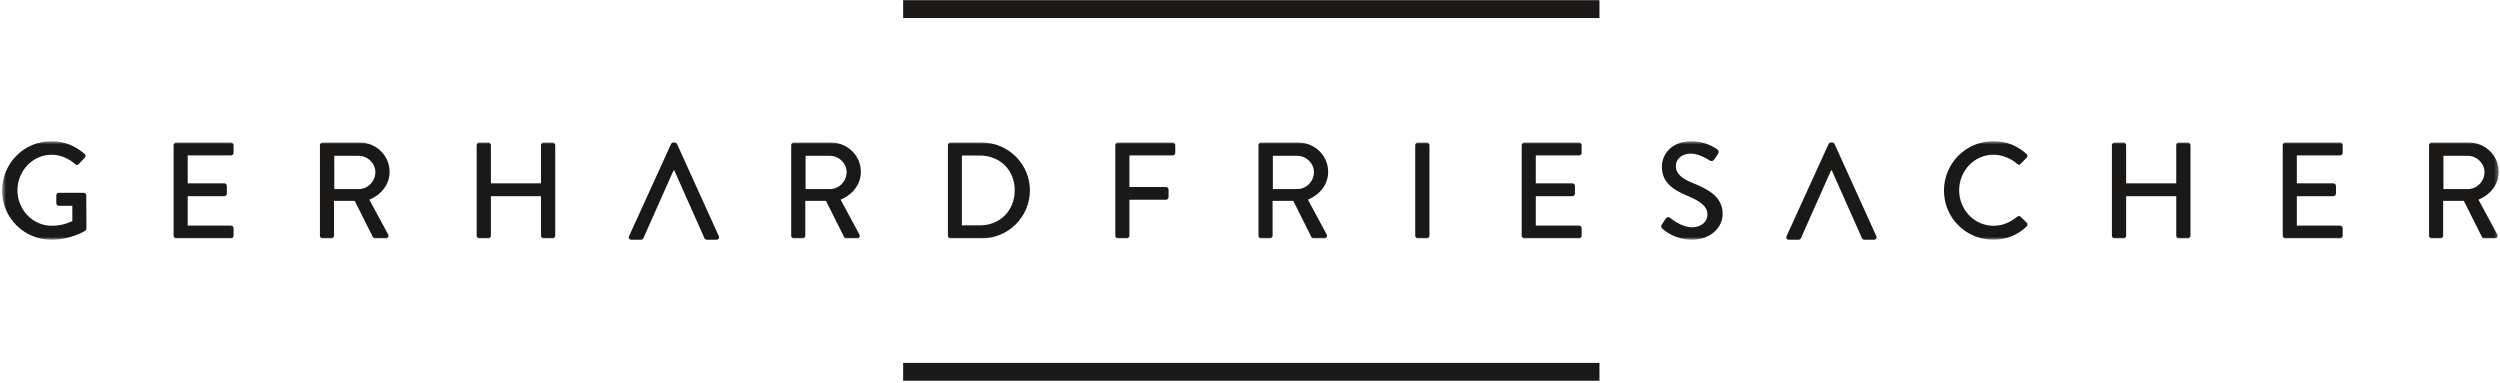
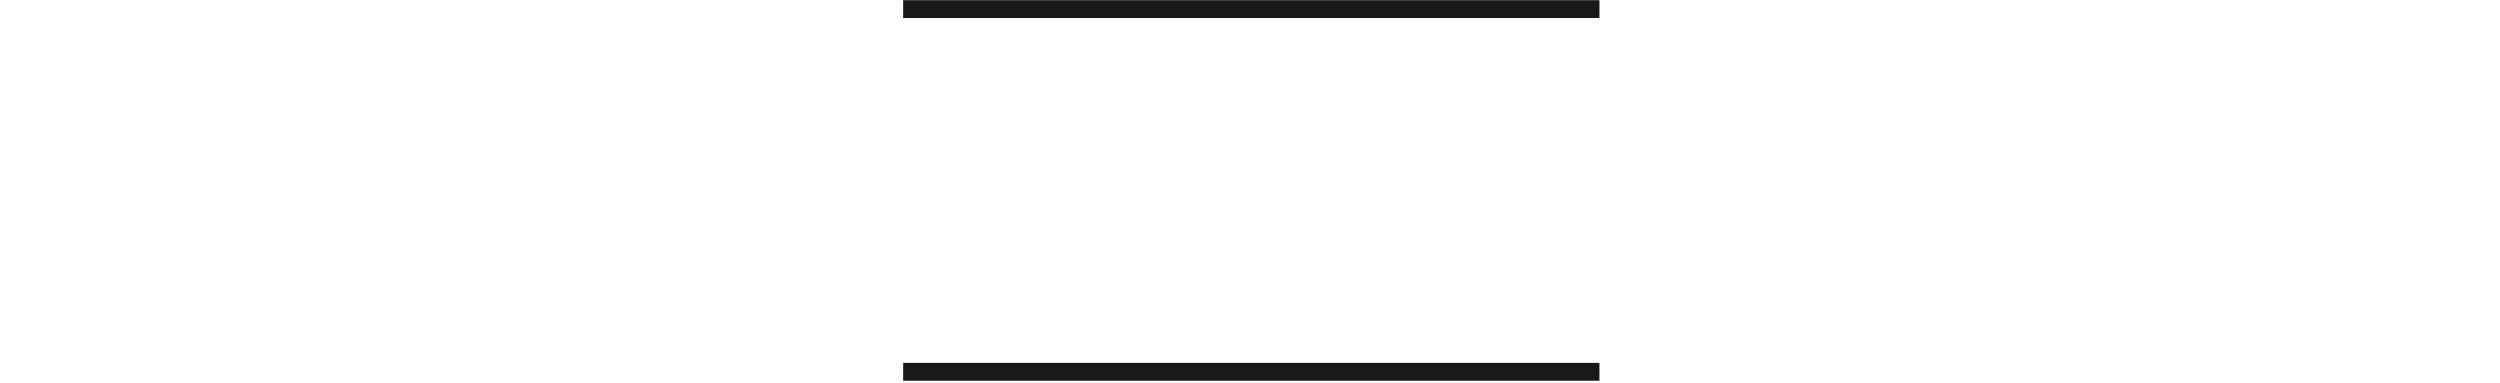
<svg xmlns="http://www.w3.org/2000/svg" xmlns:xlink="http://www.w3.org/1999/xlink" width="620px" height="95px" viewBox="0 0 620 95" version="1.1">
  <title>LOGO</title>
  <desc>Created with Sketch.</desc>
  <defs>
-     <polygon id="path-1" points="619.684 25.172 619.684 0.731 0.523 0.731 0.523 25.172 619.684 25.172" />
-   </defs>
+     </defs>
  <g id="Page-1" stroke="none" stroke-width="1" fill="none" fill-rule="evenodd">
    <g id="LOGO">
      <polygon id="Fill-1" fill="#1A1918" points="223.983 94.424 396.664 94.424 396.664 89.997 223.983 89.997" />
      <polygon id="Fill-2" fill="#1A1918" points="223.983 4.475 396.664 4.475 396.664 0.047 223.983 0.047" />
      <g id="Group-10" transform="translate(0, 34.28)">
        <g id="Group-5">
          <mask id="mask-2" fill="white">
            <use xlink:href="#path-1" />
          </mask>
          <g id="Clip-4" />
-           <path d="M0.523,12.985 C0.523,19.774 5.988,25.172 12.744,25.172 C17.666,25.172 21.162,22.931 21.162,22.931 C21.298,22.829 21.434,22.558 21.434,22.388 C21.434,19.672 21.4,16.889 21.4,14.173 C21.4,13.834 21.128,13.528 20.789,13.528 L14.611,13.528 C14.237,13.528 13.966,13.8 13.966,14.173 L13.966,16.142 C13.966,16.481 14.237,16.753 14.611,16.753 L17.937,16.753 L17.937,20.555 C17.598,20.691 15.663,21.709 12.845,21.709 C8.025,21.709 4.325,17.636 4.325,12.917 C4.325,8.165 8.025,4.091 12.845,4.091 C14.916,4.091 17.021,5.008 18.616,6.399 C18.956,6.705 19.227,6.739 19.499,6.433 C20.008,5.89 20.517,5.381 21.026,4.838 C21.298,4.566 21.264,4.159 20.992,3.887 C18.684,1.919 16.002,0.731 12.744,0.731 C5.988,0.731 0.523,6.196 0.523,12.985 L0.523,12.985 Z M43.056,24.187 C43.056,24.527 43.327,24.832 43.701,24.832 L57.279,24.832 C57.653,24.832 57.924,24.527 57.924,24.187 L57.924,22.32 C57.924,21.981 57.653,21.675 57.279,21.675 L46.552,21.675 L46.552,14.377 L55.616,14.377 C55.955,14.377 56.261,14.105 56.261,13.732 L56.261,11.831 C56.261,11.491 55.955,11.186 55.616,11.186 L46.552,11.186 L46.552,4.261 L57.279,4.261 C57.653,4.261 57.924,3.955 57.924,3.616 L57.924,1.715 C57.924,1.376 57.653,1.07 57.279,1.07 L43.701,1.07 C43.327,1.07 43.056,1.376 43.056,1.715 L43.056,24.187 Z M79.344,24.187 C79.344,24.527 79.616,24.832 79.989,24.832 L82.195,24.832 C82.535,24.832 82.84,24.527 82.84,24.187 L82.84,15.531 L87.966,15.531 L92.481,24.527 C92.549,24.662 92.753,24.832 93.024,24.832 L95.672,24.832 C96.249,24.832 96.487,24.289 96.249,23.848 L91.598,15.225 C94.552,14.037 96.622,11.457 96.622,8.334 C96.622,4.295 93.296,1.07 89.222,1.07 L79.989,1.07 C79.616,1.07 79.344,1.376 79.344,1.715 L79.344,24.187 Z M82.908,12.612 L82.908,4.363 L88.951,4.363 C91.157,4.363 93.092,6.196 93.092,8.402 C93.092,10.745 91.157,12.612 88.951,12.612 L82.908,12.612 Z M118.211,24.187 C118.211,24.527 118.516,24.832 118.856,24.832 L121.096,24.832 C121.469,24.832 121.741,24.527 121.741,24.187 L121.741,14.377 L134.165,14.377 L134.165,24.187 C134.165,24.527 134.437,24.832 134.81,24.832 L137.051,24.832 C137.39,24.832 137.696,24.527 137.696,24.187 L137.696,1.715 C137.696,1.376 137.39,1.07 137.051,1.07 L134.81,1.07 C134.437,1.07 134.165,1.376 134.165,1.715 L134.165,11.186 L121.741,11.186 L121.741,1.715 C121.741,1.376 121.469,1.07 121.096,1.07 L118.856,1.07 C118.516,1.07 118.211,1.376 118.211,1.715 L118.211,24.187 Z M196.217,24.187 C196.217,24.527 196.488,24.832 196.862,24.832 L199.068,24.832 C199.408,24.832 199.713,24.527 199.713,24.187 L199.713,15.531 L204.839,15.531 L209.354,24.527 C209.422,24.662 209.626,24.832 209.897,24.832 L212.545,24.832 C213.122,24.832 213.36,24.289 213.122,23.848 L208.471,15.225 C211.425,14.037 213.495,11.457 213.495,8.334 C213.495,4.295 210.169,1.07 206.095,1.07 L196.862,1.07 C196.488,1.07 196.217,1.376 196.217,1.715 L196.217,24.187 Z M199.781,12.612 L199.781,4.363 L205.824,4.363 C208.03,4.363 209.965,6.196 209.965,8.402 C209.965,10.745 208.03,12.612 205.824,12.612 L199.781,12.612 Z M235.084,24.187 C235.084,24.527 235.355,24.832 235.695,24.832 L243.502,24.832 C250.054,24.832 255.417,19.503 255.417,12.917 C255.417,6.399 250.054,1.07 243.502,1.07 L235.695,1.07 C235.355,1.07 235.084,1.376 235.084,1.715 L235.084,24.187 Z M238.546,21.607 L238.546,4.295 L243.027,4.295 C248.017,4.295 251.649,7.927 251.649,12.917 C251.649,17.941 248.017,21.607 243.027,21.607 L238.546,21.607 Z M276.599,24.187 C276.599,24.527 276.871,24.832 277.244,24.832 L279.451,24.832 C279.79,24.832 280.096,24.527 280.096,24.187 L280.096,15.259 L289.159,15.259 C289.499,15.259 289.804,14.954 289.804,14.614 L289.804,12.747 C289.804,12.408 289.499,12.102 289.159,12.102 L280.096,12.102 L280.096,4.261 L290.823,4.261 C291.196,4.261 291.468,3.955 291.468,3.616 L291.468,1.715 C291.468,1.376 291.196,1.07 290.823,1.07 L277.244,1.07 C276.871,1.07 276.599,1.376 276.599,1.715 L276.599,24.187 Z M312.105,24.187 C312.105,24.527 312.377,24.832 312.75,24.832 L314.957,24.832 C315.296,24.832 315.602,24.527 315.602,24.187 L315.602,15.531 L320.728,15.531 L325.242,24.527 C325.31,24.662 325.514,24.832 325.786,24.832 L328.433,24.832 C329.01,24.832 329.248,24.289 329.01,23.848 L324.36,15.225 C327.313,14.037 329.384,11.457 329.384,8.334 C329.384,4.295 326.057,1.07 321.984,1.07 L312.75,1.07 C312.377,1.07 312.105,1.376 312.105,1.715 L312.105,24.187 Z M315.67,12.612 L315.67,4.363 L321.712,4.363 C323.919,4.363 325.854,6.196 325.854,8.402 C325.854,10.745 323.919,12.612 321.712,12.612 L315.67,12.612 Z M350.974,24.187 C350.974,24.527 351.279,24.832 351.618,24.832 L353.859,24.832 C354.198,24.832 354.504,24.527 354.504,24.187 L354.504,1.715 C354.504,1.376 354.198,1.07 353.859,1.07 L351.618,1.07 C351.279,1.07 350.974,1.376 350.974,1.715 L350.974,24.187 Z M377.382,24.187 C377.382,24.527 377.653,24.832 378.027,24.832 L391.605,24.832 C391.979,24.832 392.25,24.527 392.25,24.187 L392.25,22.32 C392.25,21.981 391.979,21.675 391.605,21.675 L380.878,21.675 L380.878,14.377 L389.942,14.377 C390.281,14.377 390.587,14.105 390.587,13.732 L390.587,11.831 C390.587,11.491 390.281,11.186 389.942,11.186 L380.878,11.186 L380.878,4.261 L391.605,4.261 C391.979,4.261 392.25,3.955 392.25,3.616 L392.25,1.715 C392.25,1.376 391.979,1.07 391.605,1.07 L378.027,1.07 C377.653,1.07 377.382,1.376 377.382,1.715 L377.382,24.187 Z M412.346,22.49 C412.889,22.999 415.503,25.172 419.645,25.172 C424.058,25.172 427.215,22.286 427.215,18.756 C427.215,14.614 423.854,12.747 419.916,11.152 C417.099,9.998 415.605,8.81 415.605,6.875 C415.605,5.619 416.589,3.82 419.441,3.82 C421.41,3.82 423.786,5.381 424.024,5.517 C424.499,5.822 424.94,5.619 425.212,5.177 C425.483,4.77 425.789,4.295 426.06,3.887 C426.4,3.378 426.128,2.903 425.857,2.733 C425.517,2.496 422.971,0.731 419.577,0.731 C414.179,0.731 412.143,4.363 412.143,7.011 C412.143,10.948 414.858,12.747 418.321,14.207 C421.681,15.599 423.447,16.889 423.447,18.926 C423.447,20.657 421.953,22.083 419.611,22.083 C416.997,22.083 414.383,19.91 414.179,19.74 C413.806,19.435 413.331,19.571 413.025,20.012 C412.72,20.453 412.448,20.962 412.143,21.404 C411.803,21.981 412.041,22.218 412.346,22.49 L412.346,22.49 Z M482.102,12.985 C482.102,19.774 487.567,25.172 494.357,25.172 C497.378,25.172 500.297,24.119 502.606,21.879 C502.843,21.641 502.911,21.2 502.64,20.962 L501.078,19.435 C500.874,19.265 500.569,19.231 500.263,19.469 C498.634,20.725 496.903,21.709 494.425,21.709 C489.57,21.709 485.87,17.67 485.87,12.917 C485.87,8.165 489.536,4.091 494.391,4.091 C496.495,4.091 498.668,4.974 500.263,6.366 C500.569,6.671 500.874,6.671 501.112,6.366 L502.606,4.838 C502.877,4.566 502.877,4.159 502.572,3.887 C500.263,1.885 497.785,0.731 494.357,0.731 C487.567,0.731 482.102,6.196 482.102,12.985 L482.102,12.985 Z M523.754,24.187 C523.754,24.527 524.059,24.832 524.399,24.832 L526.639,24.832 C527.013,24.832 527.284,24.527 527.284,24.187 L527.284,14.377 L539.708,14.377 L539.708,24.187 C539.708,24.527 539.98,24.832 540.353,24.832 L542.594,24.832 C542.933,24.832 543.239,24.527 543.239,24.187 L543.239,1.715 C543.239,1.376 542.933,1.07 542.594,1.07 L540.353,1.07 C539.98,1.07 539.708,1.376 539.708,1.715 L539.708,11.186 L527.284,11.186 L527.284,1.715 C527.284,1.376 527.013,1.07 526.639,1.07 L524.399,1.07 C524.059,1.07 523.754,1.376 523.754,1.715 L523.754,24.187 Z M566.117,24.187 C566.117,24.527 566.388,24.832 566.762,24.832 L580.34,24.832 C580.714,24.832 580.985,24.527 580.985,24.187 L580.985,22.32 C580.985,21.981 580.714,21.675 580.34,21.675 L569.613,21.675 L569.613,14.377 L578.677,14.377 C579.016,14.377 579.322,14.105 579.322,13.732 L579.322,11.831 C579.322,11.491 579.016,11.186 578.677,11.186 L569.613,11.186 L569.613,4.261 L580.34,4.261 C580.714,4.261 580.985,3.955 580.985,3.616 L580.985,1.715 C580.985,1.376 580.714,1.07 580.34,1.07 L566.762,1.07 C566.388,1.07 566.117,1.376 566.117,1.715 L566.117,24.187 Z M602.405,24.187 C602.405,24.527 602.677,24.832 603.05,24.832 L605.257,24.832 C605.596,24.832 605.902,24.527 605.902,24.187 L605.902,15.531 L611.027,15.531 L615.542,24.527 C615.61,24.662 615.814,24.832 616.085,24.832 L618.733,24.832 C619.31,24.832 619.548,24.289 619.31,23.848 L614.66,15.225 C617.613,14.037 619.684,11.457 619.684,8.334 C619.684,4.295 616.357,1.07 612.283,1.07 L603.05,1.07 C602.677,1.07 602.405,1.376 602.405,1.715 L602.405,24.187 Z M605.969,12.612 L605.969,4.363 L612.012,4.363 C614.218,4.363 616.153,6.196 616.153,8.402 C616.153,10.745 614.218,12.612 612.012,12.612 L605.969,12.612 Z" id="Fill-3" fill="#1A1918" mask="url(#mask-2)" />
        </g>
-         <path d="M454.978,1.443 C454.876,1.239 454.639,1.07 454.401,1.07 L454.061,1.07 C453.79,1.07 453.586,1.239 453.484,1.443 L443.063,24.289 C442.859,24.73 443.131,25.171 443.64,25.171 L446.05,25.171 C446.356,25.171 446.559,24.968 446.627,24.798 L454.095,7.995 L454.299,7.995 L461.767,24.798 C461.835,24.968 462.073,25.171 462.344,25.171 L464.754,25.171 C465.264,25.171 465.535,24.73 465.331,24.289 L454.978,1.443 Z" id="Fill-6" fill="#1A1918" />
-         <path d="M167.914,1.443 C167.812,1.239 167.575,1.07 167.337,1.07 L166.997,1.07 C166.726,1.07 166.522,1.239 166.42,1.443 L155.999,24.289 C155.795,24.73 156.067,25.171 156.576,25.171 L158.986,25.171 C159.292,25.171 159.495,24.968 159.563,24.798 L167.031,7.995 L167.235,7.995 L174.703,24.798 C174.771,24.968 175.009,25.171 175.28,25.171 L177.69,25.171 C178.2,25.171 178.471,24.73 178.267,24.289 L167.914,1.443 Z" id="Fill-8" fill="#1A1918" />
      </g>
    </g>
  </g>
</svg>